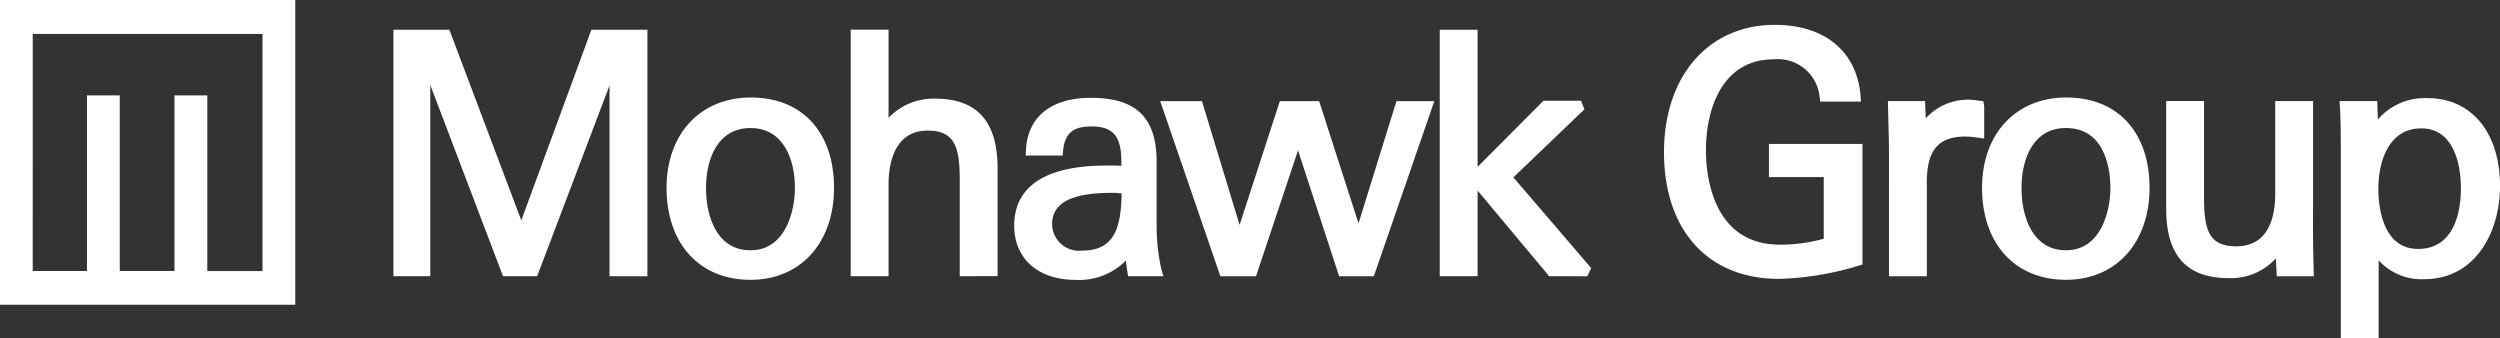
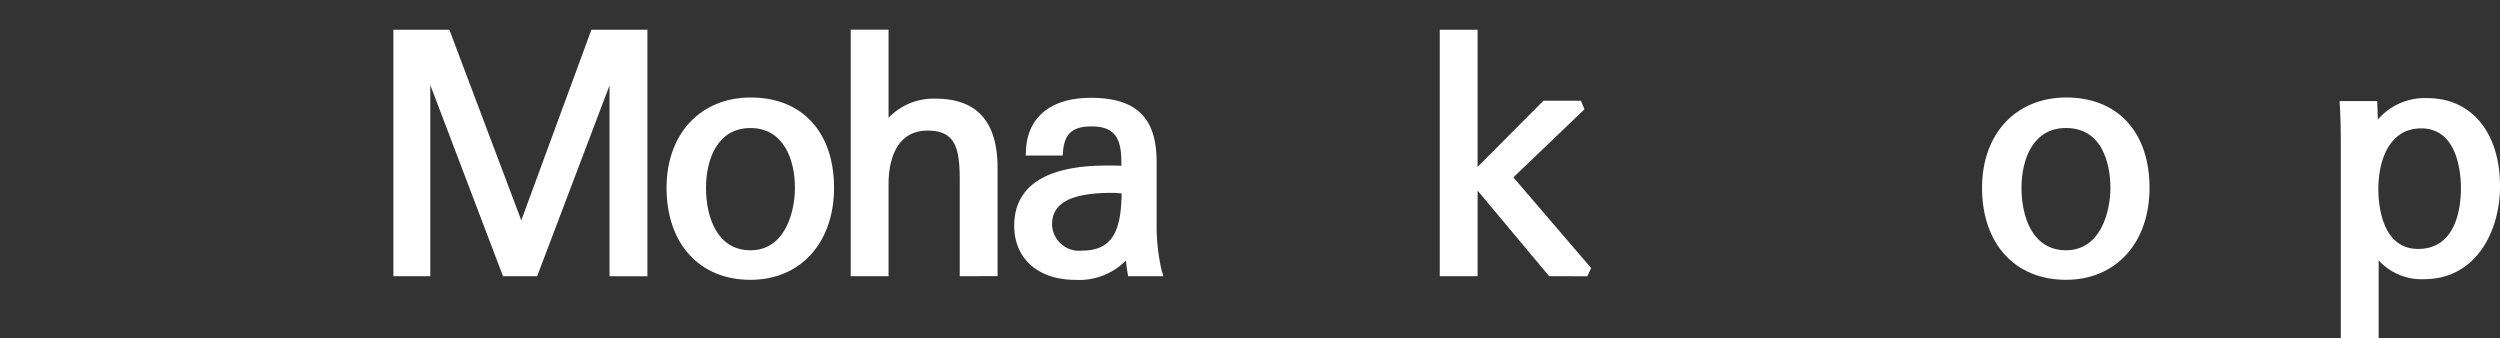
<svg xmlns="http://www.w3.org/2000/svg" width="208.923" height="28.278" viewBox="0 0 208.923 28.278">
  <rect x="0" y="0" width="208.923" height="28.278" fill="#333333" stroke="none" />
  <defs>
    <clipPath id="clip-path">
      <path id="Path_899" data-name="Path 899" d="M506.509-32.412H715.432V-60.69H506.509Z" transform="translate(-506.509 60.69)" fill="none" />
    </clipPath>
  </defs>
  <g id="Group_5569" data-name="Group 5569" transform="translate(-1080.436 -1313.118)">
    <g id="Group_5409" data-name="Group 5409" transform="translate(1113.313 1315.605)">
      <path id="Path_191" data-name="Path 191" d="M9.422,10.745V-5.2L3.372,10.745H.522L-5.557-5.234V10.745H-8.639v-20.6h4.675L2.048,6.077,7.906-9.852h4.681v20.6Z" transform="translate(8.639 9.852)" fill="#fff" />
    </g>
    <g id="Group_5420" data-name="Group 5420" transform="translate(1080.436 1313.118)" clip-path="url(#clip-path)">
      <g id="Group_5410" data-name="Group 5410" transform="translate(55.703 8.148)">
        <path id="Path_888" data-name="Path 888" d="M3.658,7.949C-.6,7.949-3.354,4.93-3.354.261c0-4.516,2.831-7.549,7.041-7.549,4.29,0,6.956,2.893,6.956,7.549,0,4.6-2.808,7.687-6.985,7.687m0-12.684c-2.741,0-3.715,2.58-3.715,5,0,2.521.974,5.216,3.715,5.216,2.933,0,3.717-3.28,3.717-5.216,0-2.417-.976-5-3.717-5" transform="translate(3.354 7.288)" fill="#fff" />
      </g>
      <g id="Group_5411" data-name="Group 5411" transform="translate(71.092 2.487)">
        <path id="Path_889" data-name="Path 889" d="M4.754,10.745V2.675c0-2.718-.414-4.1-2.684-4.1-2.946,0-3.264,3.113-3.264,4.451v7.715H-4.359v-20.6h3.165v7.365a5.188,5.188,0,0,1,3.9-1.6c3.5,0,5.21,1.907,5.21,5.829v9Z" transform="translate(4.359 9.852)" fill="#fff" />
      </g>
      <g id="Group_5412" data-name="Group 5412" transform="translate(84.757 8.175)">
        <path id="Path_890" data-name="Path 890" d="M2.663,7.936c-3.1,0-5.105-1.775-5.105-4.52,0-5.034,6.075-5.034,8.072-5.034.251,0,.889.019.889.019,0-.132-.008-.266-.008-.368,0-2.1-.7-2.919-2.5-2.919-1.553,0-2.241.594-2.371,2.053l-.033.378H-1.48l.019-.433c.123-2.789,2.1-4.388,5.421-4.388,3.8,0,5.5,1.654,5.5,5.363V3.171A16.771,16.771,0,0,0,9.866,7.1l.157.533H7.077L7.02,7.285c-.052-.324-.092-.646-.128-.964A5.476,5.476,0,0,1,2.663,7.936M5.76.664C2.323.664.721,1.5.721,3.309A2.257,2.257,0,0,0,3.245,5.49c2.628,0,3.243-1.815,3.291-4.775C6.477.71,6.422.7,6.37.7A5.254,5.254,0,0,0,5.76.664" transform="translate(2.442 7.276)" fill="#fff" />
      </g>
      <g id="Group_5413" data-name="Group 5413" transform="translate(96.957 8.447)">
-         <path id="Path_891" data-name="Path 891" d="M7.8,7.637,4.364-2.883.854,7.637H-2.123L-7.153-7h3.487L-.517,3.349,2.847-7h3.28L9.42,3.217,12.591-7h3.165L10.7,7.637Z" transform="translate(7.153 7.002)" fill="#fff" />
-       </g>
+         </g>
      <g id="Group_5414" data-name="Group 5414" transform="translate(120.319 2.487)">
        <path id="Path_892" data-name="Path 892" d="M4.771,10.745-1.211,3.589v7.156H-4.374v-20.6h3.163V1.607l5.5-5.526H7.428l.289.715L1.777,2.483l6.5,7.577-.316.686Z" transform="translate(4.374 9.852)" fill="#fff" />
      </g>
      <g id="Group_5415" data-name="Group 5415" transform="translate(139.059 2.078)">
-         <path id="Path_893" data-name="Path 893" d="M4.574,5.192v2.77H9.155v5.153a13.457,13.457,0,0,1-3.661.493C-.243,13.608-.69,7.587-.69,5.741c0-3.684,1.484-7.62,5.653-7.62A3.511,3.511,0,0,1,8.816,1.3l.052.351h3.4L12.236,1.2c-.3-3.732-2.983-5.96-7.167-5.96C-.473-4.76-4.194-.485-4.194,5.879c0,6.531,3.682,10.589,9.607,10.589a24.941,24.941,0,0,0,6.682-1.112l.3-.086V5.192Z" transform="translate(4.194 4.76)" fill="#fff" />
-       </g>
+         </g>
      <g id="Group_5416" data-name="Group 5416" transform="translate(157.773 8.368)">
-         <path id="Path_894" data-name="Path 894" d="M4.156.045,3.782.007A4.786,4.786,0,0,0-.646,1.473L-.713.039h-3.1l.04,1.76c.025.9.048,1.806.048,2.7V14.677H-.562V6.825C-.562,4.145.406,3,2.678,3a7.35,7.35,0,0,1,1.01.094l.546.073V.428Z" transform="translate(3.811 0.041)" fill="#fff" />
-       </g>
+         </g>
      <g id="Group_5417" data-name="Group 5417" transform="translate(165.638 8.147)">
        <path id="Path_895" data-name="Path 895" d="M3.672,0C-.536,0-3.367,3.034-3.367,7.549c0,4.671,2.753,7.687,7.012,7.687,4.177,0,6.985-3.088,6.985-7.687C10.63,2.893,7.964,0,3.672,0M3.645,12.768c-2.739,0-3.715-2.7-3.715-5.218,0-2.415.976-5,3.715-5,3.45,0,3.717,3.824,3.717,5,0,1.938-.784,5.218-3.717,5.218" transform="translate(3.367 0)" fill="#fff" />
      </g>
      <g id="Group_5418" data-name="Group 5418" transform="translate(181.031 8.446)">
-         <path id="Path_896" data-name="Path 896" d="M6.429,7.412c-.065-1.884-.061-3.769-.054-5.638l0-8.57H3.214V.919c0,2.02-.567,4.424-3.266,4.424-2.27,0-2.684-1.369-2.684-4.066V-6.8H-5.9v9c0,3.9,1.7,5.8,5.208,5.8A5.079,5.079,0,0,0,3.266,6.35l.073,1.493h3.1Z" transform="translate(5.895 6.796)" fill="#fff" />
-       </g>
+         </g>
      <g id="Group_5419" data-name="Group 5419" transform="translate(195.514 8.201)">
        <path id="Path_897" data-name="Path 897" d="M3.838,0A5.181,5.181,0,0,0-.318,1.785L-.37.245H-3.519l.029.441c.077,1.3.077,2.636.077,3.914V20.079H-.251V13.556A4.833,4.833,0,0,0,3.543,15.13c4.361,0,6.349-4.027,6.349-7.769C9.893,2.889,7.515,0,3.838,0M6.625,7.524c0,1.528-.349,5.078-3.581,5.078-3.08,0-3.32-3.822-3.32-4.995,0-2.457.943-5.08,3.583-5.08,3.08,0,3.318,3.824,3.318,5" transform="translate(3.519)" fill="#fff" />
      </g>
-       <path id="Path_898" data-name="Path 898" d="M506.509-35.223h24.676V-60.689H506.509Zm2.737-22.631,19.2,0v19.815h-4.614V-52.717h-2.741v14.674h-4.574V-52.719h-2.741v14.676h-4.533Z" transform="translate(-506.509 60.691)" fill="#fff" />
    </g>
  </g>
</svg>